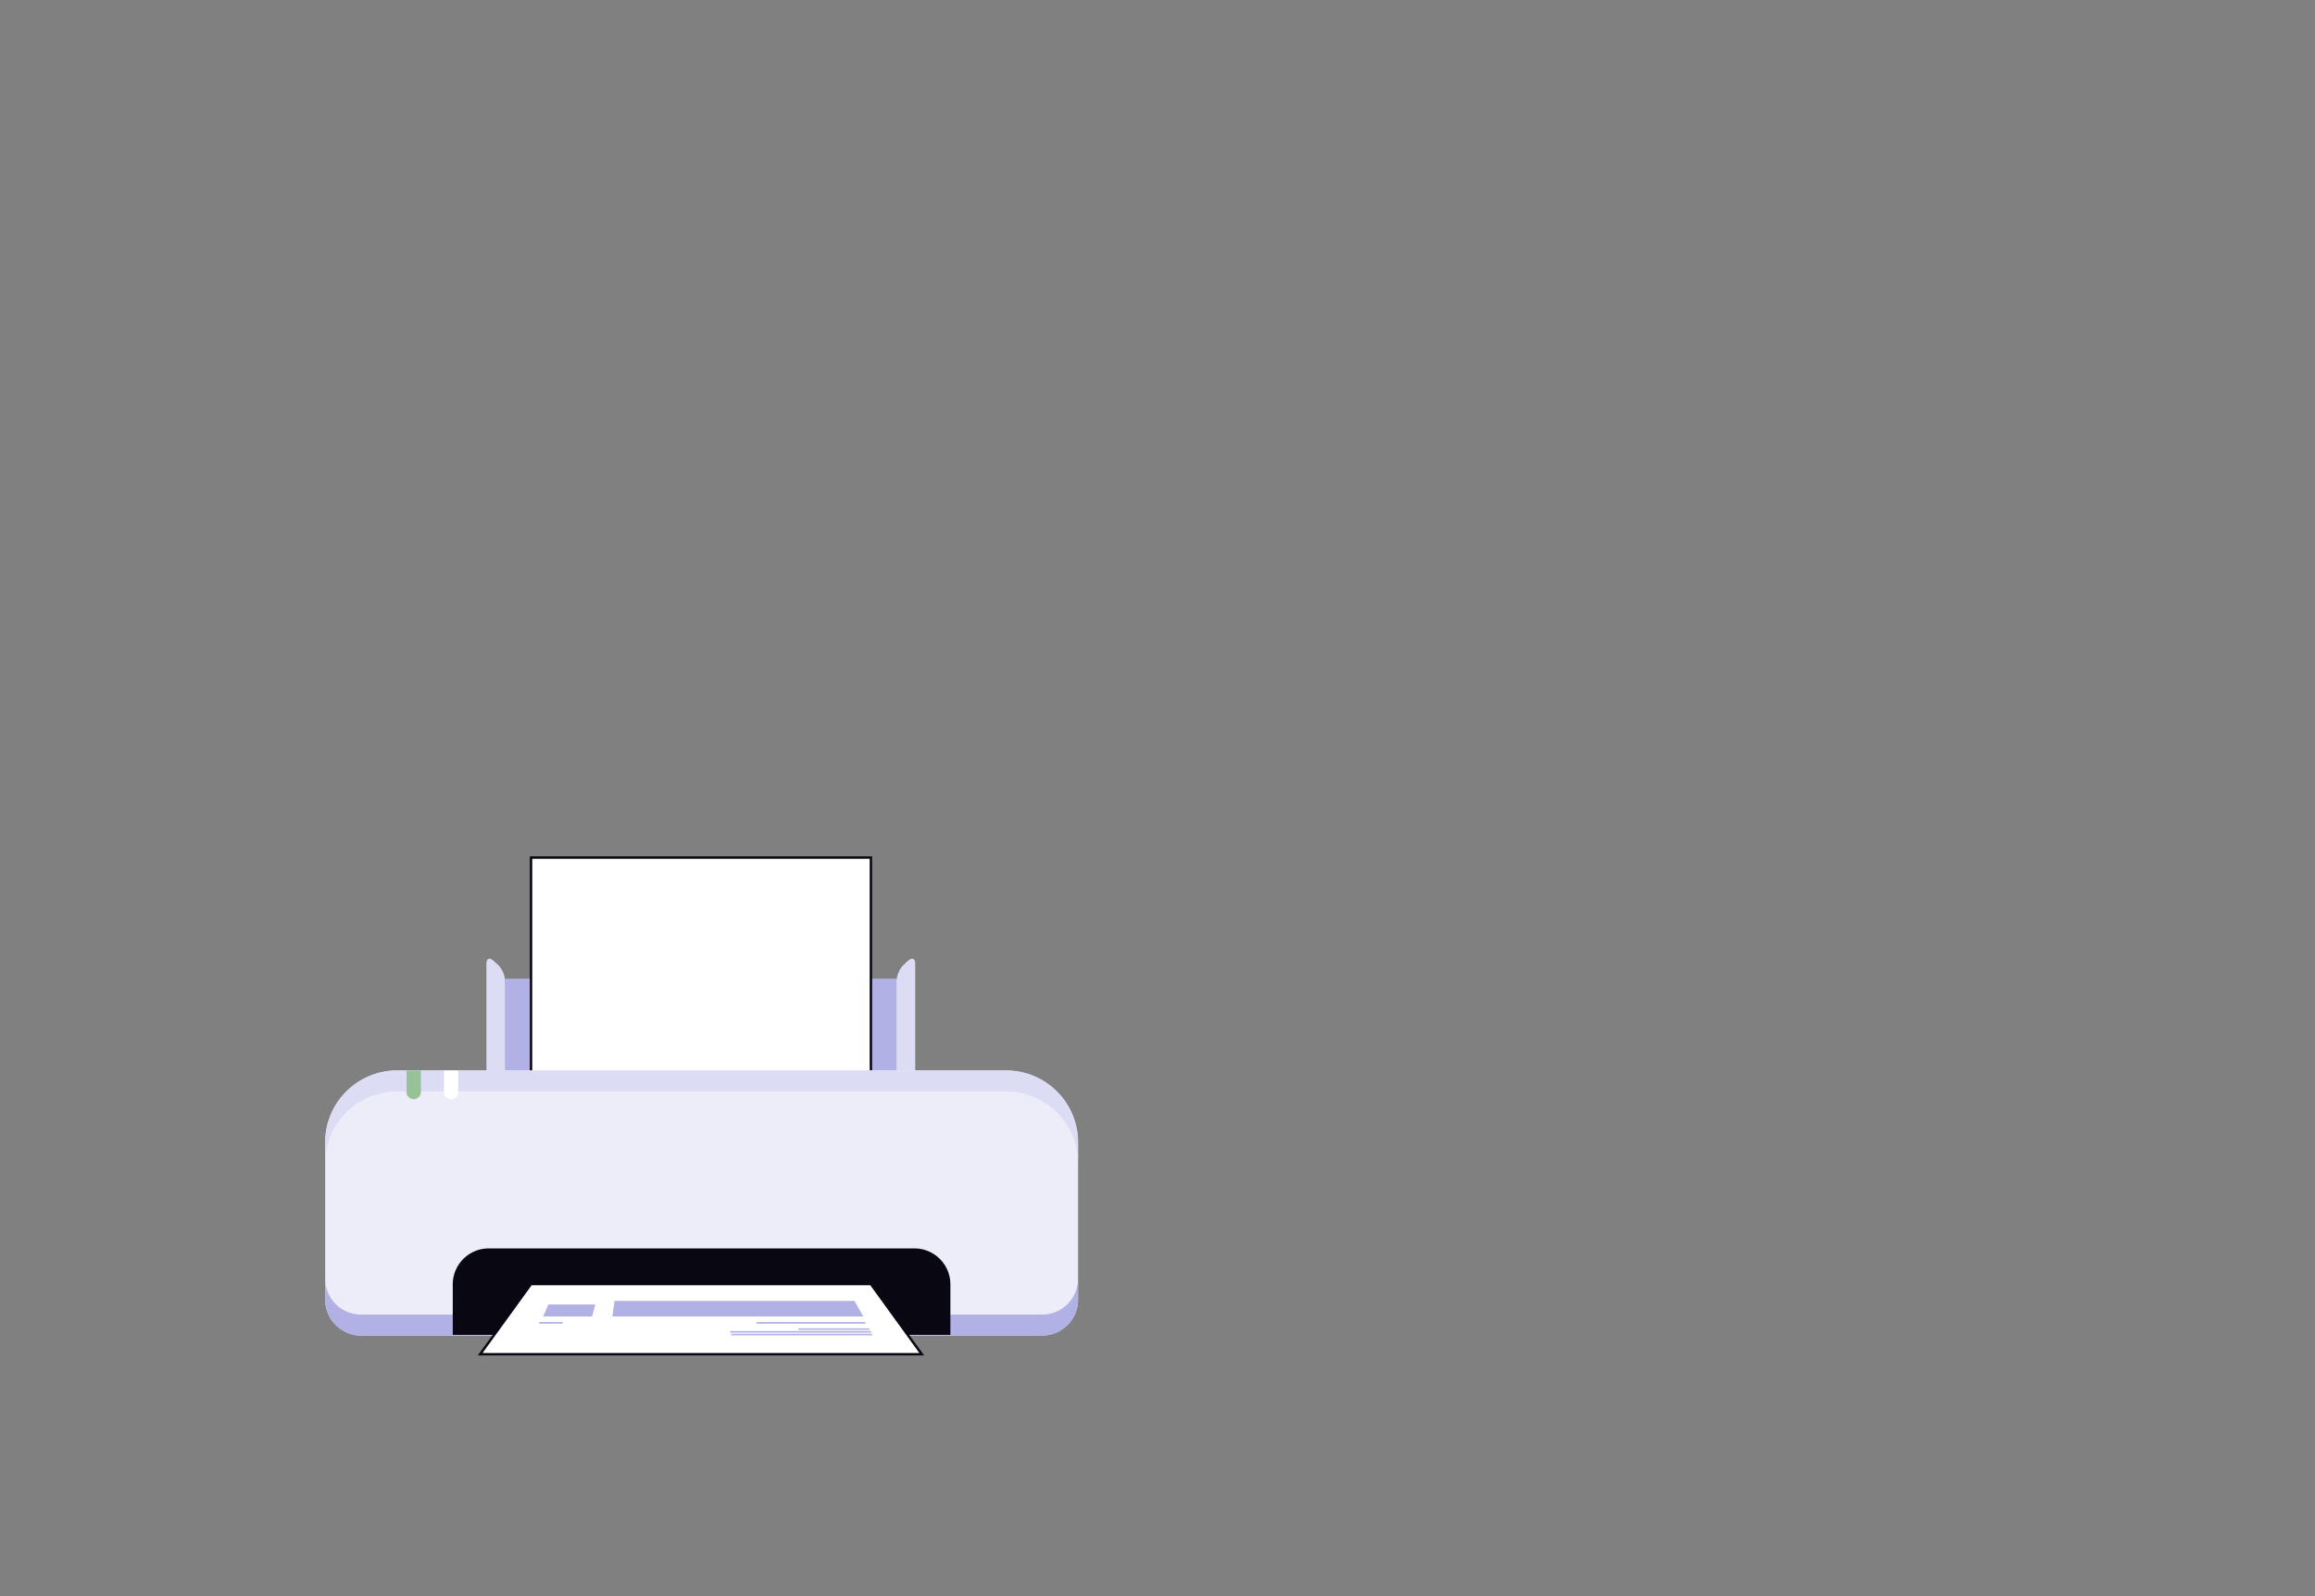
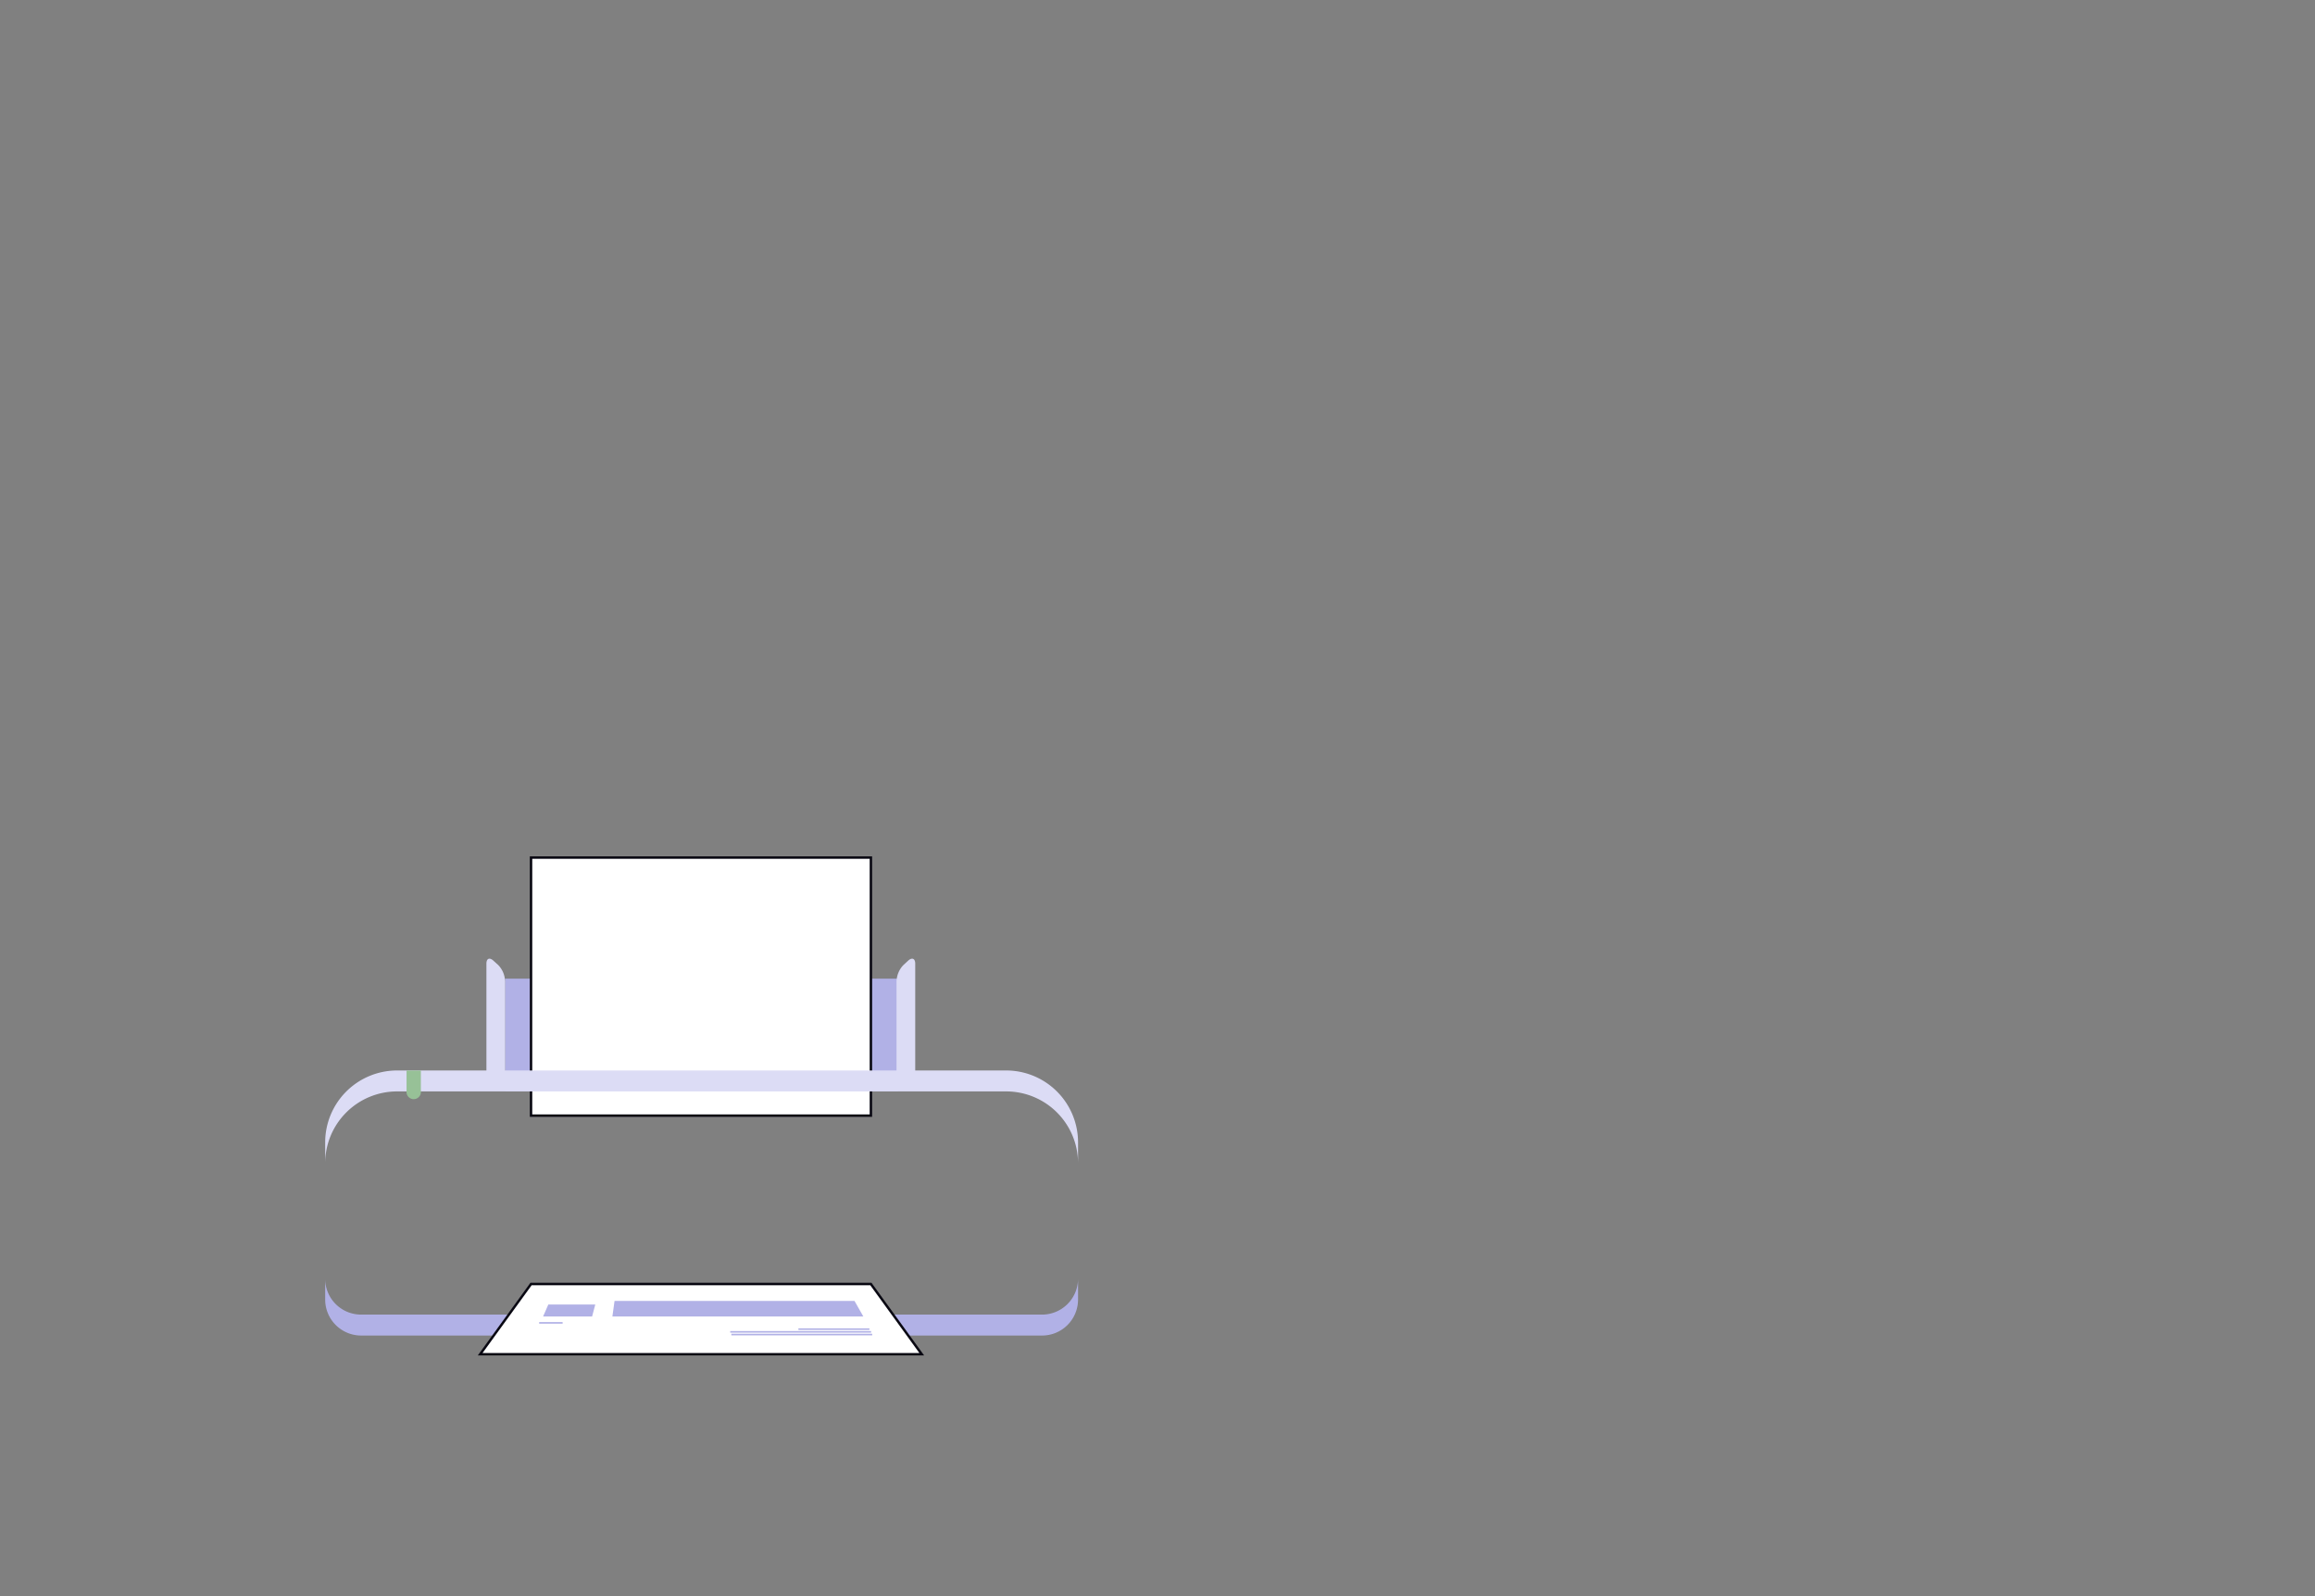
<svg xmlns="http://www.w3.org/2000/svg" id="Calque_1" data-name="Calque 1" viewBox="0 0 247.53 170.73">
  <rect x="0" y="0" width="247.53" height="170.73" fill="#808080" stroke="none" />
  <defs>
    <style>.cls-1{fill:#b1b1e6;}.cls-2,.cls-7{fill:#fff;}.cls-2{stroke:#090812;stroke-miterlimit:10;stroke-width:0.26px;}.cls-3{fill:#dcdcf5;}.cls-4{fill:#ededfa;}.cls-5{fill:#090812;}.cls-6{fill:#97c197;}</style>
  </defs>
  <rect class="cls-1" x="54" y="104.67" width="42.03" height="12.04" />
  <rect class="cls-2" x="56.78" y="91.72" width="36.34" height="27.6" />
  <path class="cls-3" d="M95.87,104.88a2.59,2.59,0,0,1,.74-1.68l.5-.46c.41-.37.75-.23.75.33v12.32a1,1,0,1,1-2,0V104.88Z" />
-   <path class="cls-4" d="M34.77,122.16a7.69,7.69,0,0,1,7.66-7.67H107.6a7.69,7.69,0,0,1,7.67,7.67V139a3.85,3.85,0,0,1-3.83,3.84H38.6A3.85,3.85,0,0,1,34.77,139V122.16Z" />
  <path class="cls-1" d="M115.27,136.72V139a3.85,3.85,0,0,1-3.83,3.84H38.6A3.85,3.85,0,0,1,34.77,139v-2.23a3.84,3.84,0,0,0,3.83,3.83h72.84A3.85,3.85,0,0,0,115.27,136.72Z" />
  <path class="cls-3" d="M115.27,122.16v2.24a7.69,7.69,0,0,0-7.67-7.67H42.43a7.69,7.69,0,0,0-7.66,7.67v-2.24a7.69,7.69,0,0,1,7.66-7.67H107.6A7.69,7.69,0,0,1,115.27,122.16Z" />
-   <path class="cls-5" d="M101.62,142.77v-5.41a3.85,3.85,0,0,0-3.83-3.84H52.25a3.85,3.85,0,0,0-3.84,3.84v5.41Z" />
  <path class="cls-6" d="M45,114.5v2.2a.77.77,0,1,1-1.53,0v-2.2Z" />
-   <path class="cls-7" d="M49,114.5v2.2a.77.77,0,1,1-1.53,0v-2.2Z" />
+   <path class="cls-7" d="M49,114.5v2.2v-2.2Z" />
  <path class="cls-3" d="M54,104.88a2.59,2.59,0,0,0-.74-1.68l-.51-.46c-.41-.37-.74-.23-.74.33v12.32a1,1,0,1,0,2,0V104.88Z" />
  <path class="cls-2" d="M98.56,144.84H51.34l5.44-7.51H93.12Z" />
  <polygon class="cls-1" points="65.71 139.14 91.37 139.14 92.31 140.8 65.48 140.8 65.71 139.14" />
  <polygon class="cls-1" points="58.63 139.52 63.65 139.52 63.31 140.8 58.07 140.8 58.63 139.52" />
  <rect class="cls-1" x="78.21" y="142.64" width="15.06" height="0.17" transform="translate(171.47 285.46) rotate(180)" />
  <rect class="cls-1" x="78.09" y="142.36" width="15.06" height="0.17" transform="translate(171.23 284.89) rotate(180)" />
  <rect class="cls-1" x="85.36" y="142.07" width="7.59" height="0.17" transform="translate(178.32 284.31) rotate(180)" />
-   <rect class="cls-1" x="80.9" y="141.4" width="11.66" height="0.17" transform="translate(173.45 282.97) rotate(180)" />
  <rect class="cls-1" x="57.64" y="141.4" width="2.51" height="0.17" transform="translate(117.8 282.97) rotate(180)" />
</svg>